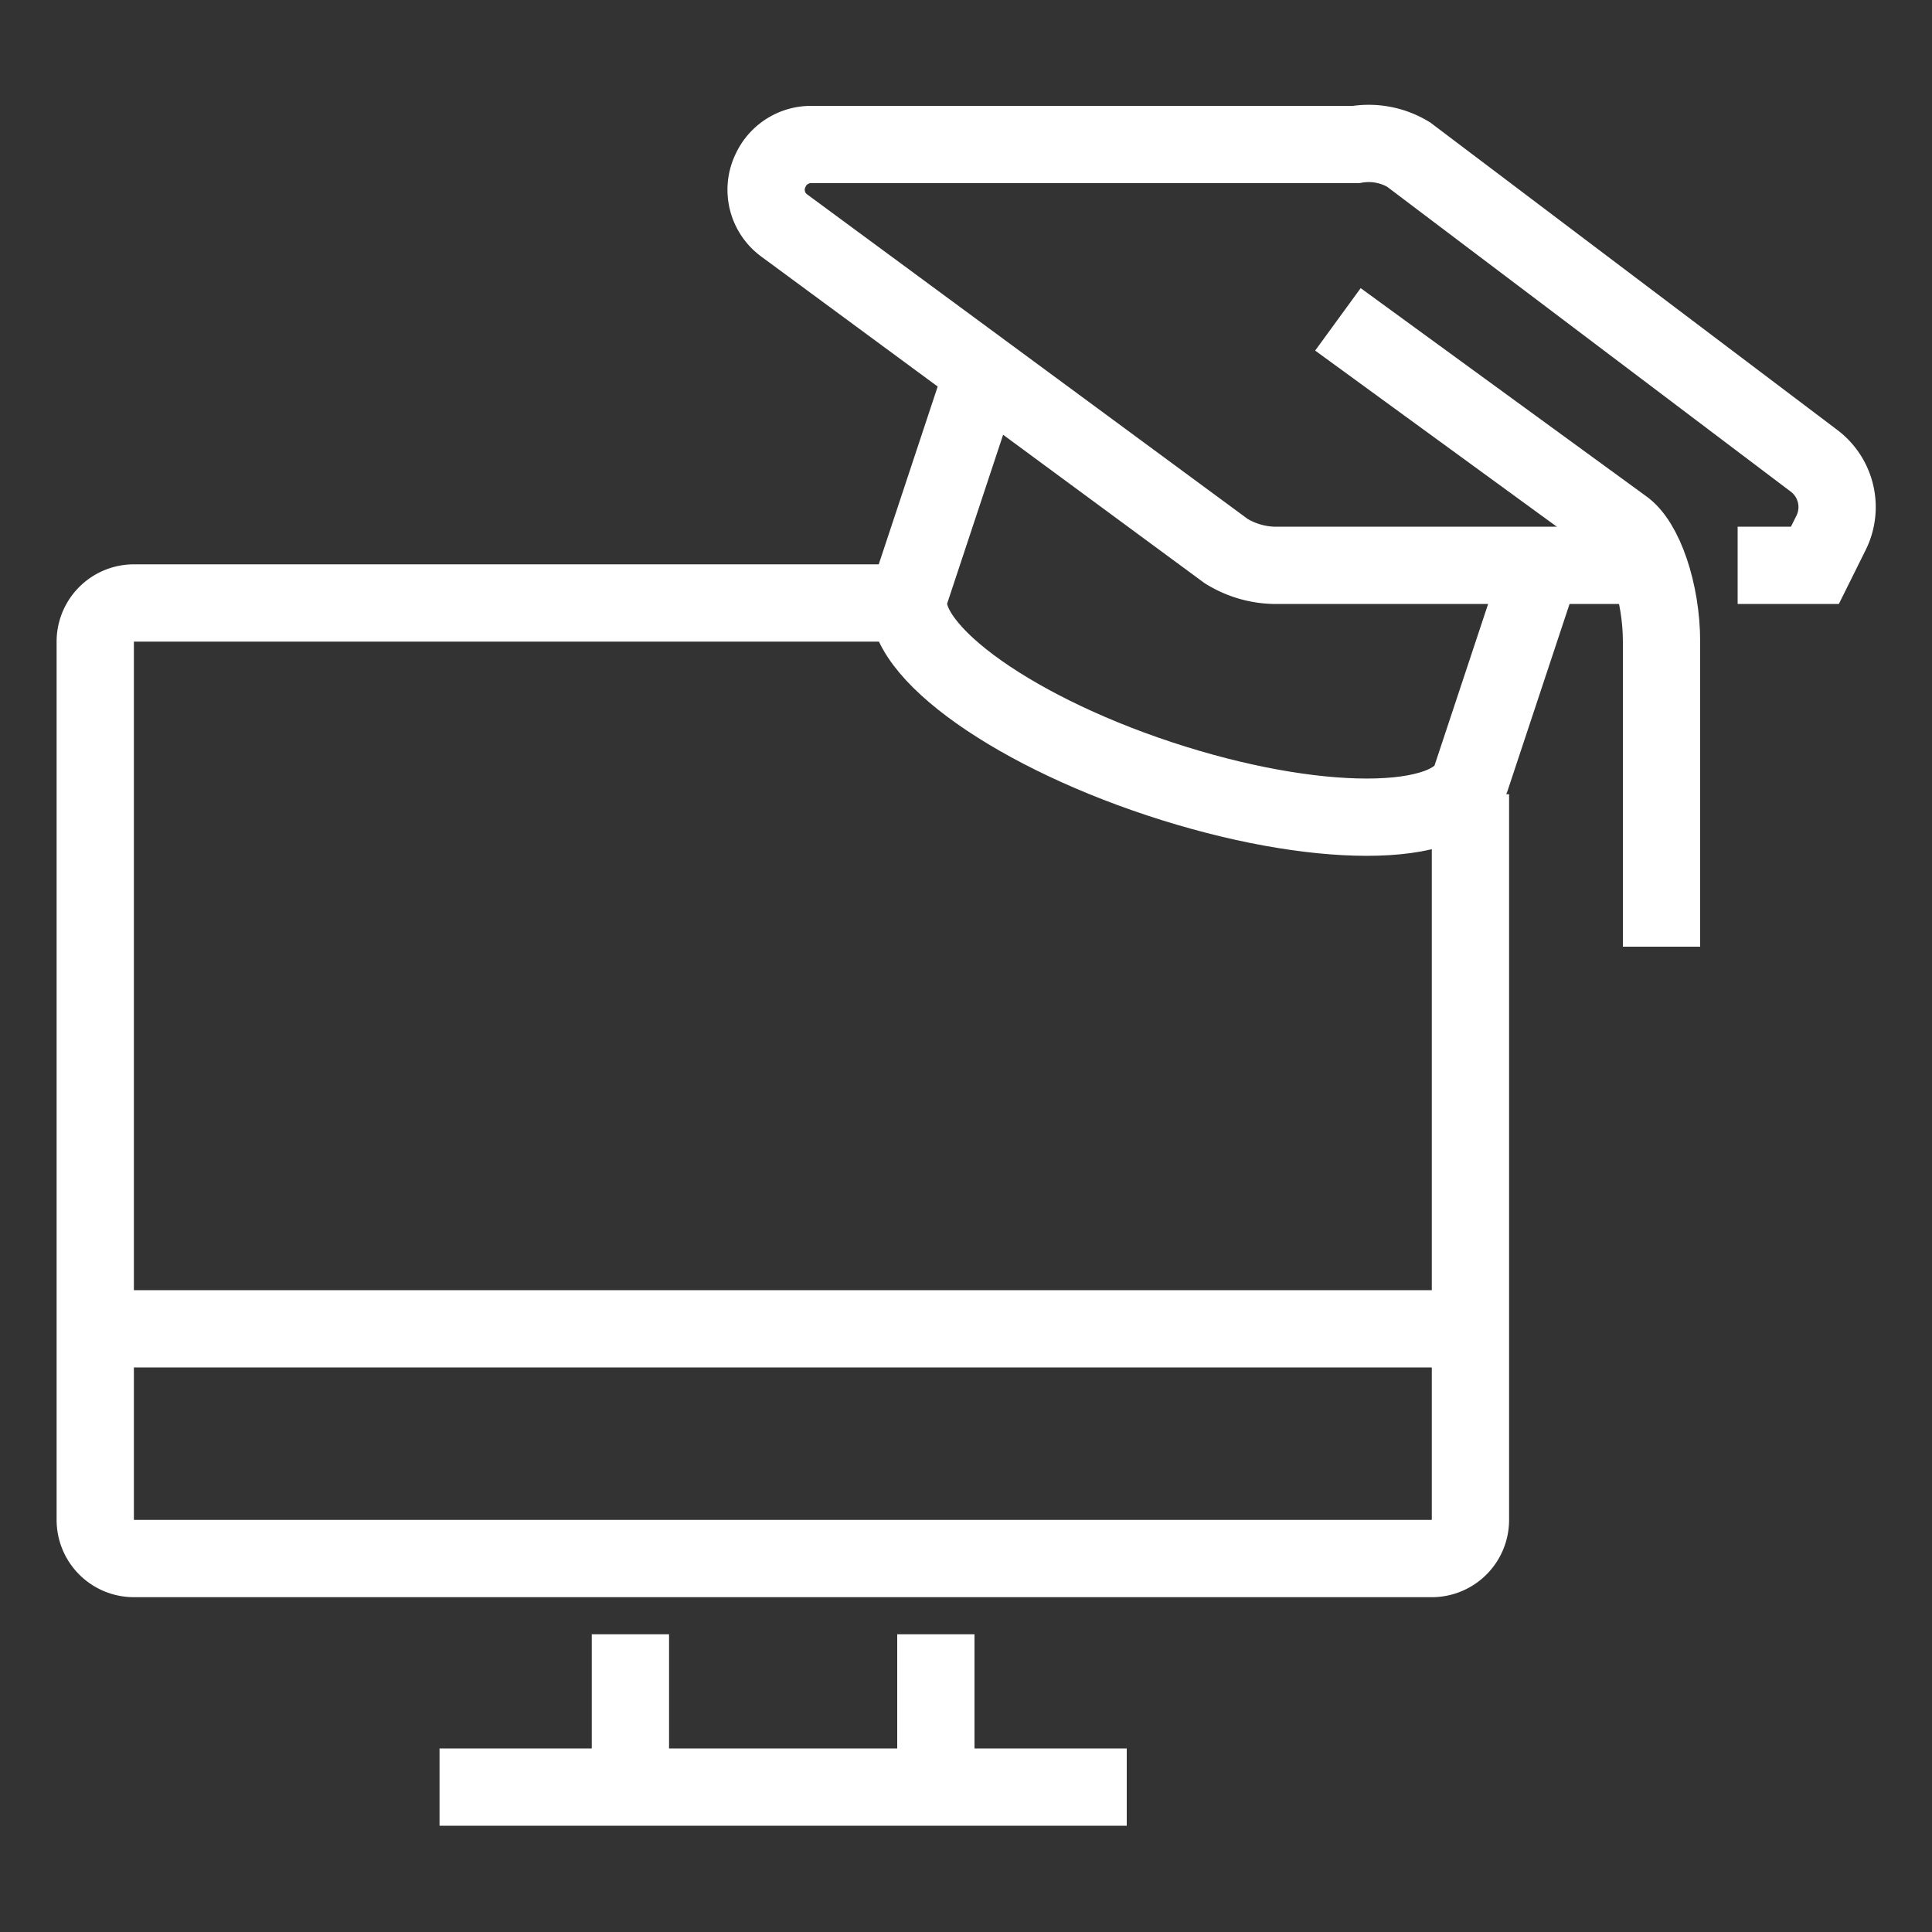
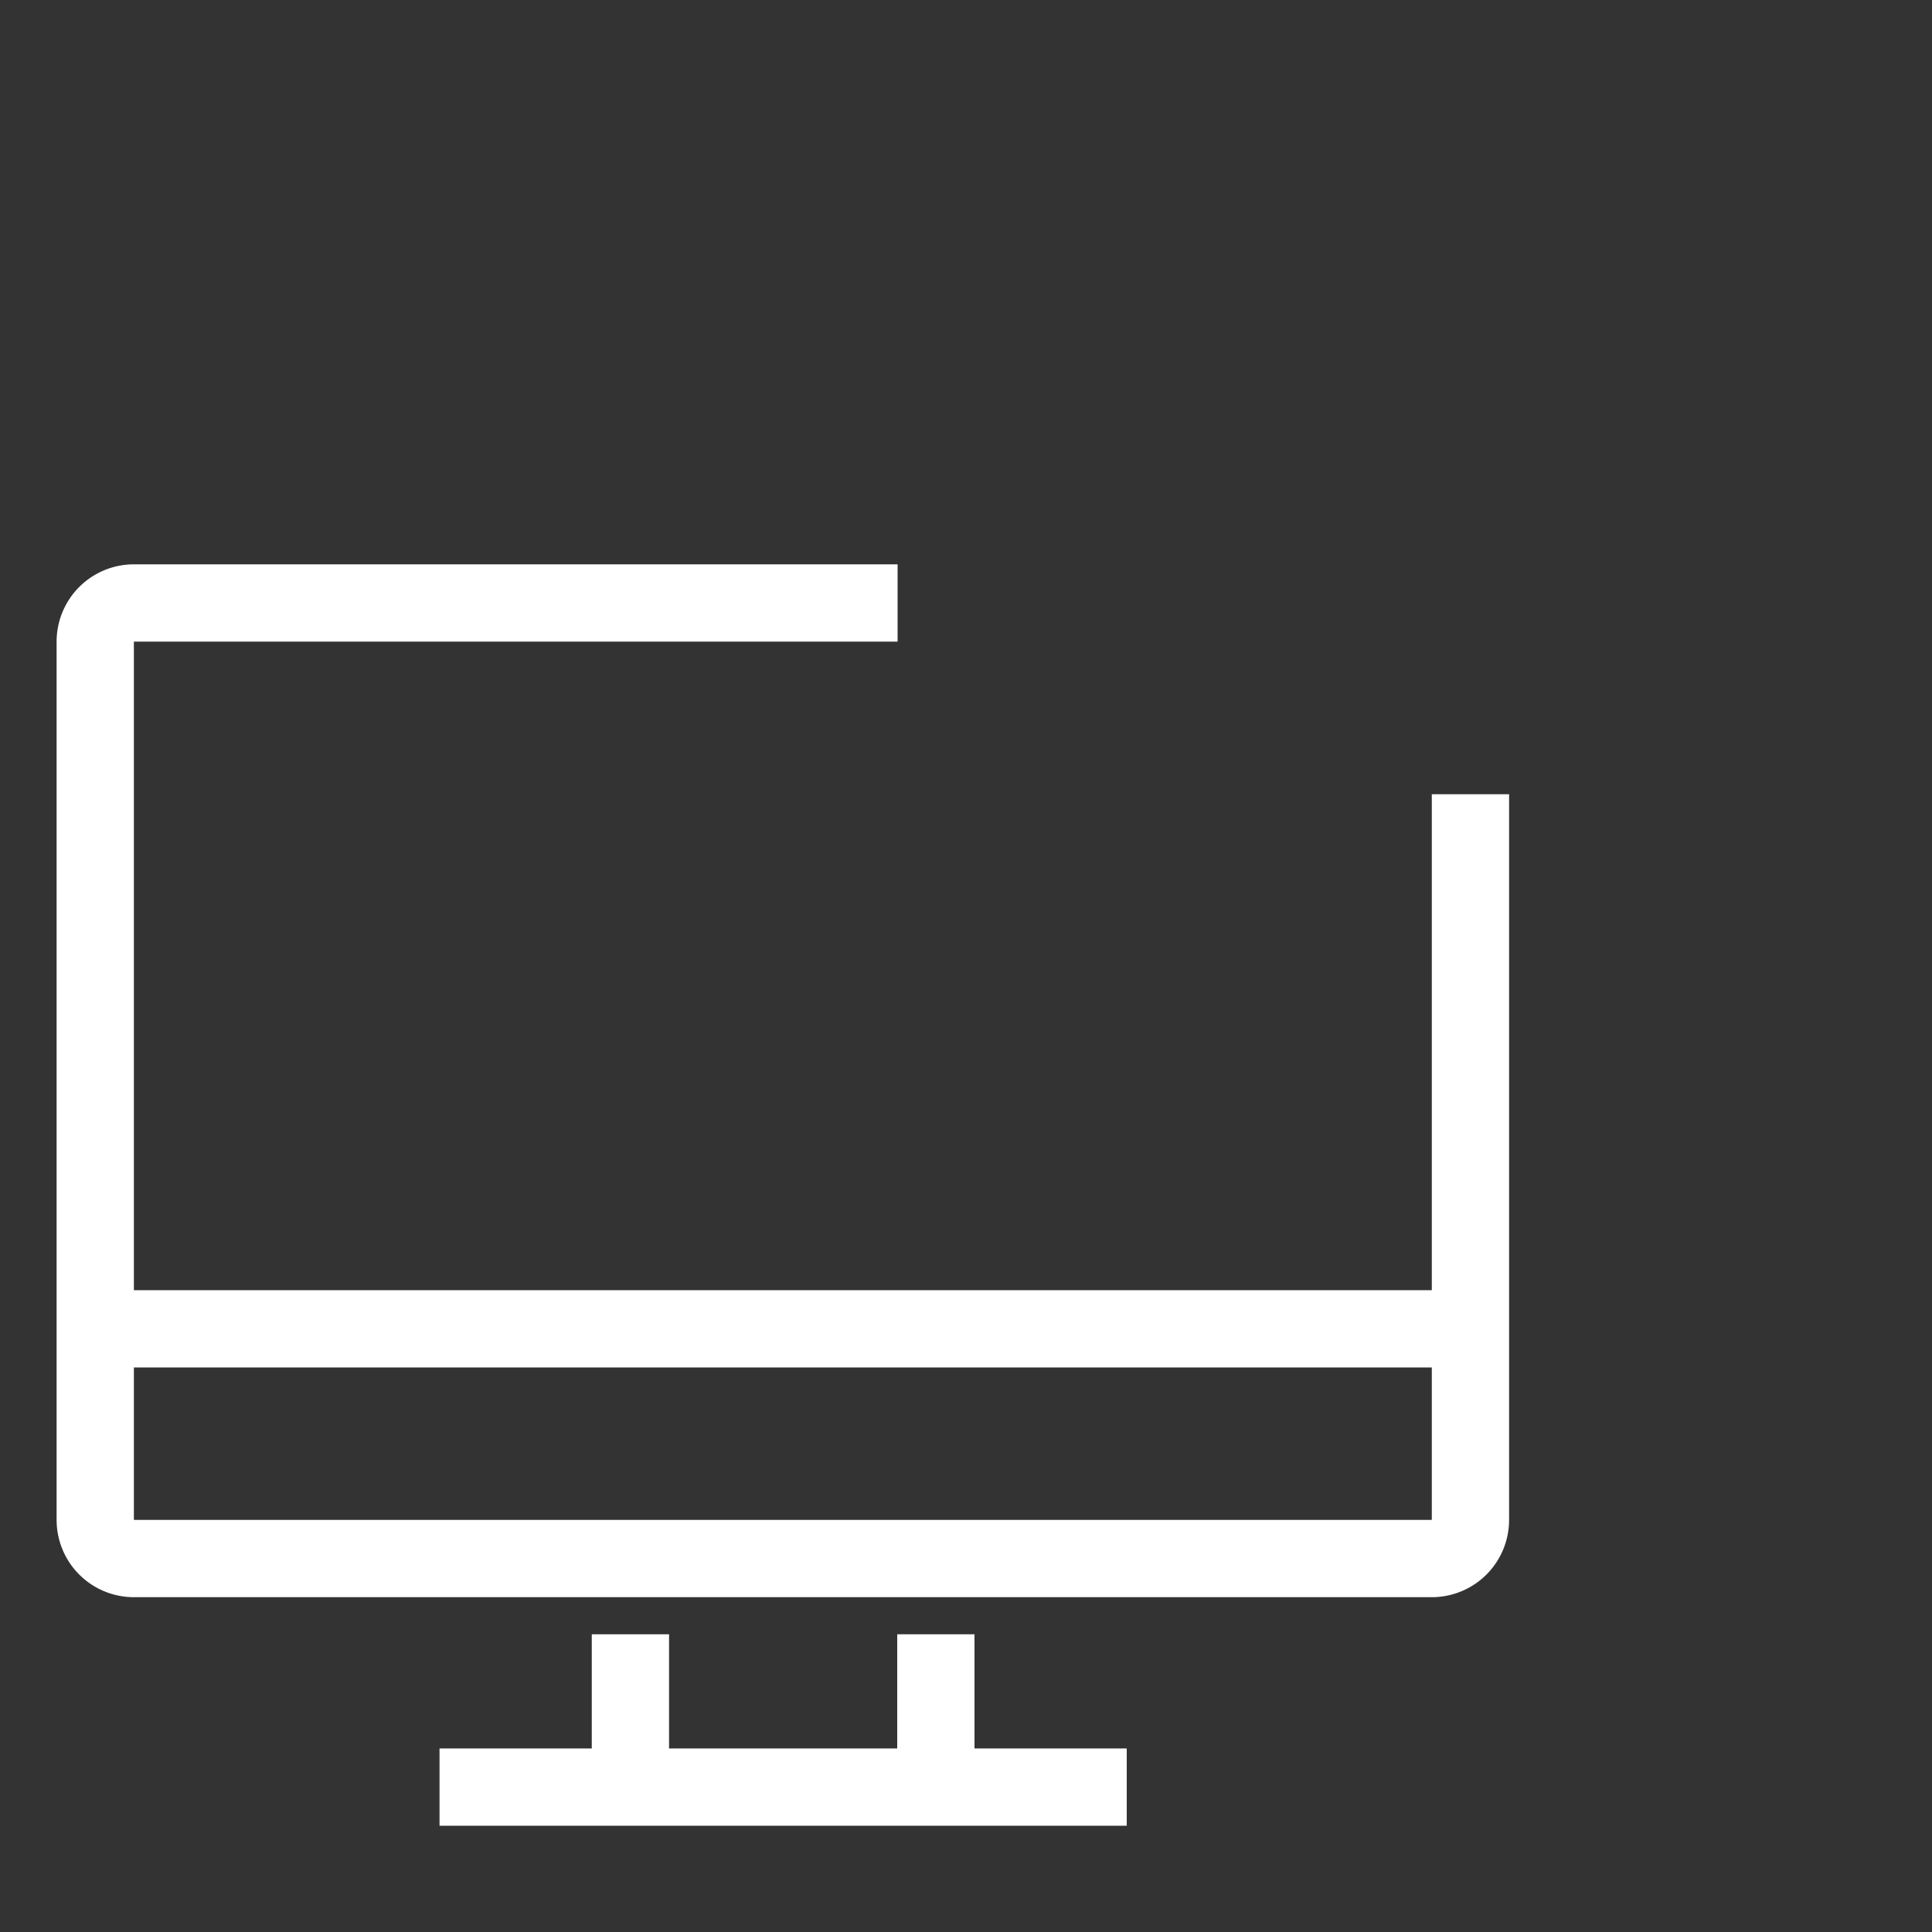
<svg xmlns="http://www.w3.org/2000/svg" id="レイヤー_1" data-name="レイヤー 1" viewBox="0 0 100 100">
  <rect x="0" y="0" width="100" height="100" fill="#333333" stroke="none" />
  <defs>
    <style>.cls-1{fill:none;stroke:#fff;stroke-miterlimit:10;stroke-width:4px;}</style>
  </defs>
  <title>アートボード 3</title>
-   <path class="cls-1" d="M89.94,29.26h4l.82-1.65a3,3,0,0,0-.88-3.77L72.91,8a4,4,0,0,0-2.73-.52H42A2.3,2.3,0,0,0,39.9,8.79h0a2.29,2.29,0,0,0,.69,2.88L63.46,28.52a4.93,4.93,0,0,0,2.77.74H86" />
-   <path class="cls-1" d="M69.25,16.53,84,27.28c1.11.75,2,3.38,2,5.93V49" />
-   <path class="cls-1" d="M50.72,19.77,47.11,30.66c-.89,2.67,4.89,7,12.9,9.65s15.23,2.65,16.12,0l3.61-10.88" />
  <path class="cls-1" d="M76.11,41.11V78.67a2,2,0,0,1-2,2H6.93a2,2,0,0,1-2-2V33.21a2,2,0,0,1,2-2H46.46" />
  <line class="cls-1" x1="32.63" y1="92.5" x2="32.63" y2="84.59" />
  <line class="cls-1" x1="48.44" y1="84.59" x2="48.44" y2="92.5" />
  <line class="cls-1" x1="58.32" y1="92.5" x2="22.75" y2="92.5" />
  <line class="cls-1" x1="4.96" y1="68.78" x2="76.11" y2="68.78" />
</svg>